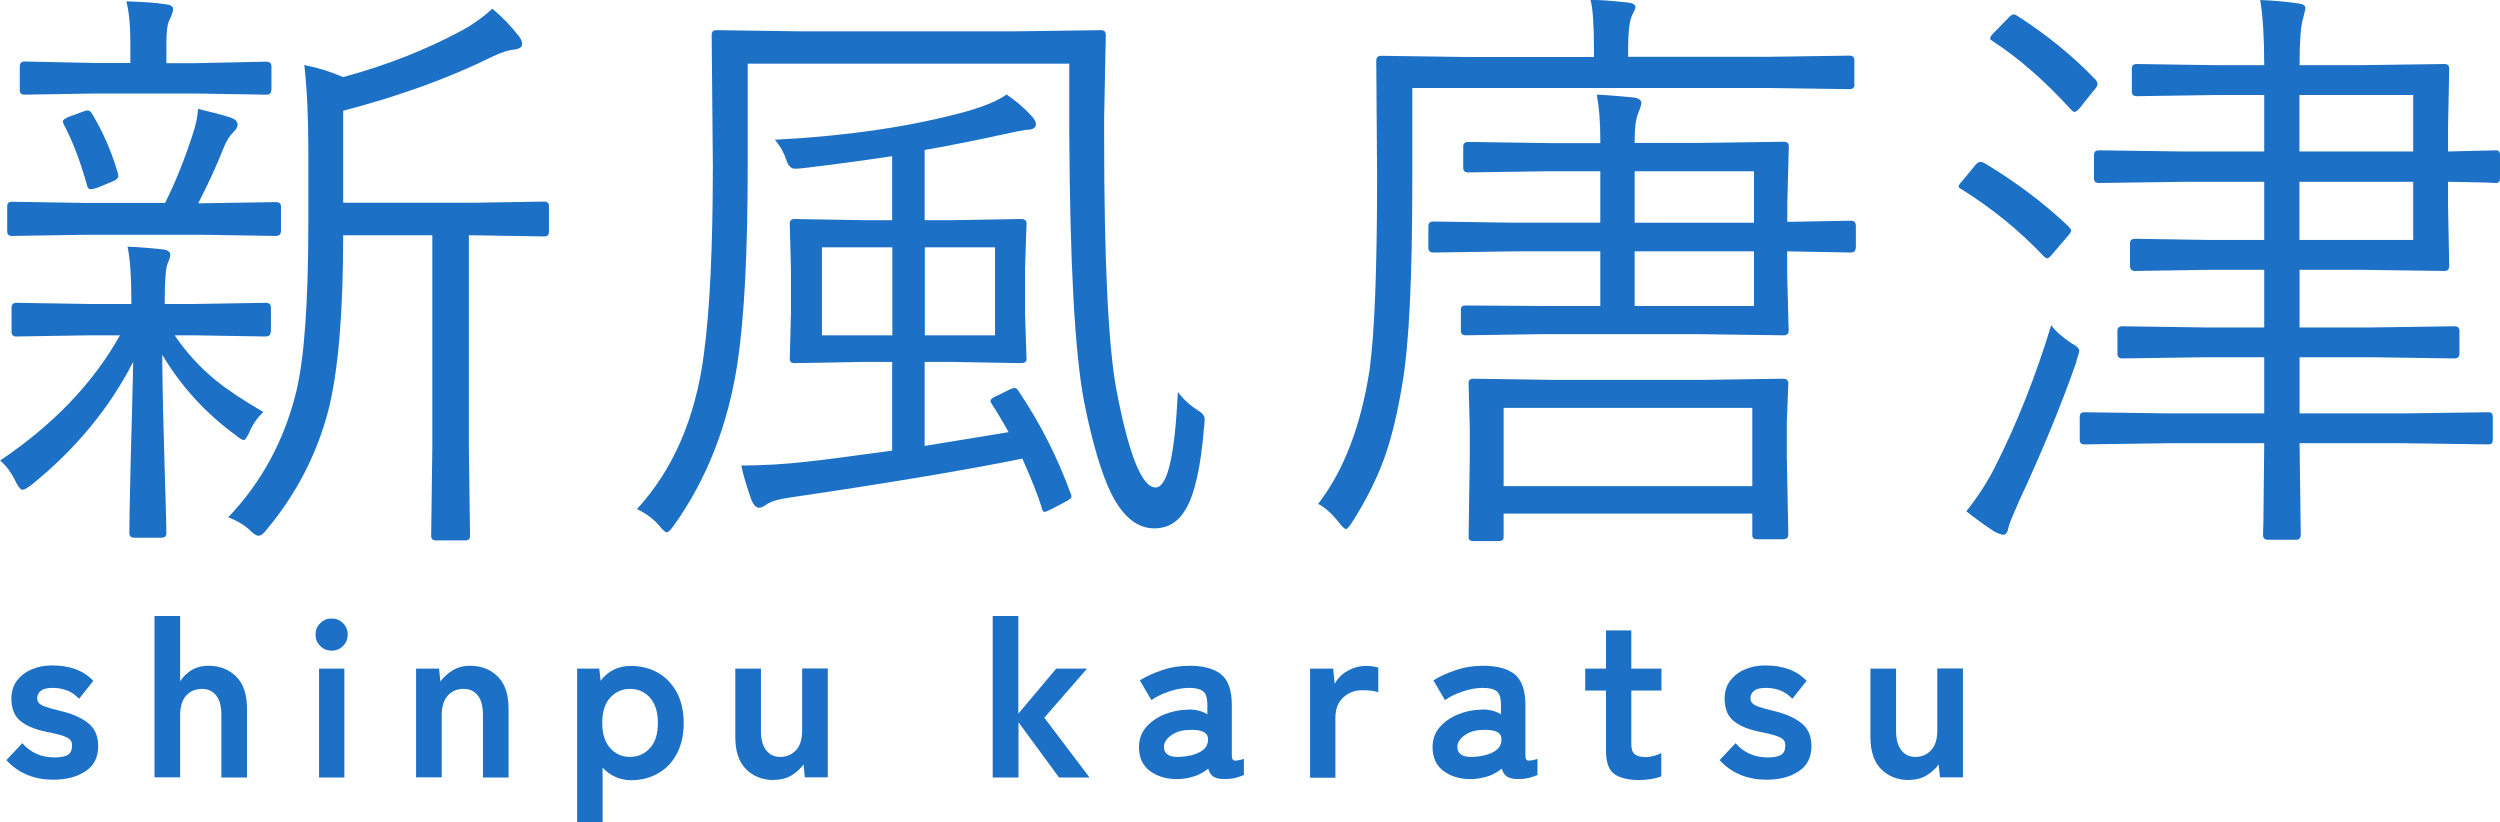
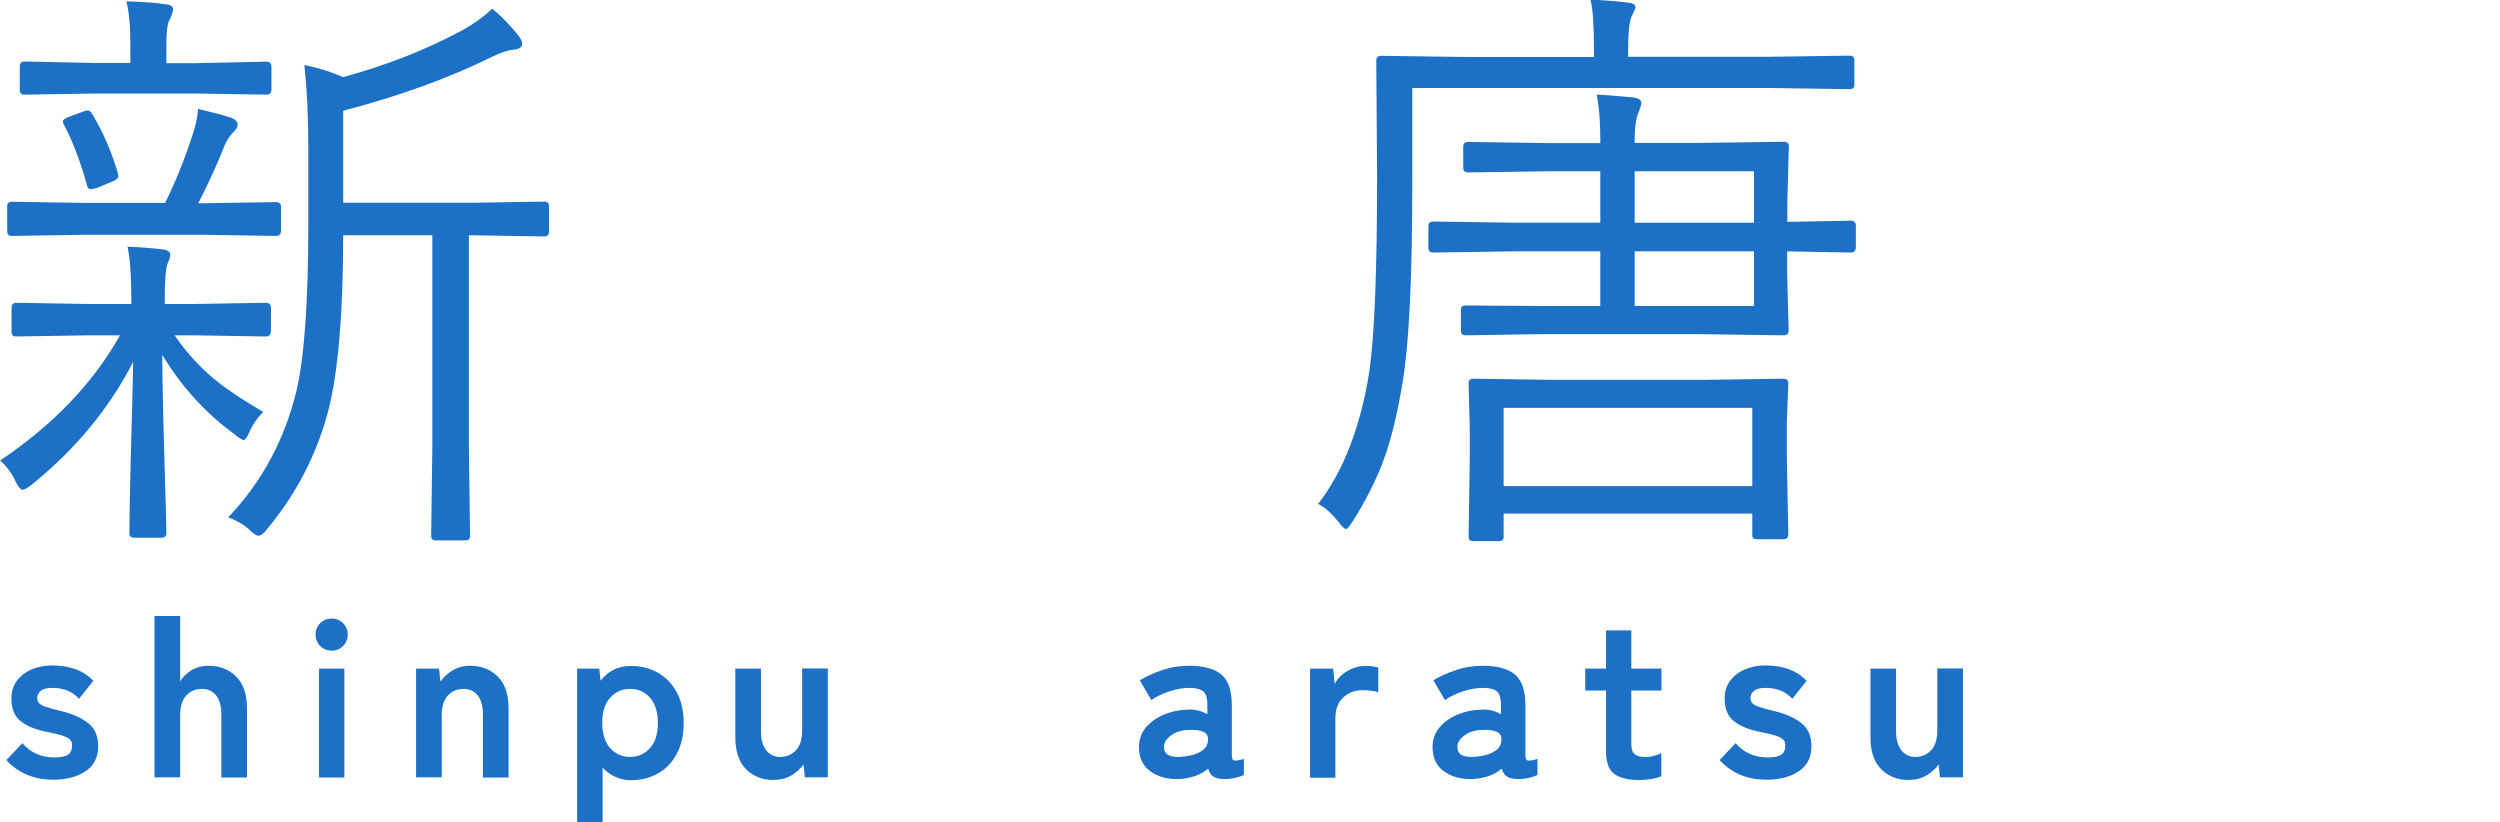
<svg xmlns="http://www.w3.org/2000/svg" id="_レイヤー_2" viewBox="0 0 149.19 49.06">
  <defs>
    <style>.cls-1{fill:#1c70c5;}</style>
  </defs>
  <g id="design">
    <path class="cls-1" d="M3.16,46.53c-.53,0-1.04-.09-1.51-.28s-.9-.48-1.27-.89l.95-1.01c.5.57,1.14.85,1.92.85.37,0,.64-.05.8-.16.17-.1.25-.29.25-.57,0-.14-.04-.25-.12-.33-.08-.09-.23-.16-.45-.24-.22-.07-.54-.15-.97-.23-.63-.13-1.14-.33-1.51-.62-.38-.29-.57-.74-.57-1.37,0-.41.11-.75.32-1.05.22-.29.51-.52.88-.68s.78-.24,1.23-.24c.5,0,.96.07,1.38.22s.78.38,1.08.7l-.85,1.07c-.22-.23-.46-.4-.73-.5-.27-.1-.55-.15-.85-.15-.33,0-.57.06-.71.18-.14.12-.21.26-.21.42,0,.12.03.22.1.3.07.08.2.16.4.23.2.07.49.15.87.24.72.17,1.28.42,1.68.74s.59.78.59,1.37c0,.66-.25,1.16-.75,1.49-.5.34-1.15.51-1.94.51Z" />
    <path class="cls-1" d="M9.22,46.4v-9.64h1.53v3.91c.14-.25.36-.47.65-.66.29-.18.64-.28,1.04-.28.68,0,1.23.22,1.66.65s.64,1.07.64,1.91v4.11h-1.53v-3.74c0-.51-.1-.9-.31-1.16-.21-.26-.49-.39-.84-.39-.39,0-.7.13-.95.4-.24.27-.36.66-.36,1.18v3.7h-1.53Z" />
    <path class="cls-1" d="M19.79,38.83c-.26,0-.49-.09-.68-.28s-.28-.41-.28-.68.09-.49.28-.68.41-.28.68-.28.49.09.68.28c.19.19.28.41.28.68s-.09.49-.28.68c-.19.19-.41.28-.68.28ZM19.04,46.4v-6.5h1.51v6.5h-1.51Z" />
    <path class="cls-1" d="M24.83,46.4v-6.5h1.37l.08.77c.18-.25.42-.47.72-.66.3-.18.65-.28,1.05-.28.68,0,1.23.22,1.66.65s.64,1.07.64,1.91v4.11h-1.53v-3.74c0-.51-.1-.9-.31-1.16-.21-.26-.49-.39-.84-.39-.39,0-.7.13-.95.4-.24.27-.36.66-.36,1.18v3.7h-1.53Z" />
    <path class="cls-1" d="M34.44,49.06v-9.16h1.32l.08.72c.46-.59,1.06-.88,1.81-.88.6,0,1.14.14,1.62.41.47.27.84.66,1.12,1.17.27.51.41,1.12.41,1.83s-.14,1.32-.41,1.83c-.27.51-.64.9-1.12,1.17-.47.27-1.01.41-1.62.41-.33,0-.64-.07-.93-.2-.29-.13-.54-.31-.76-.55v3.26h-1.53ZM37.6,45.17c.48,0,.87-.18,1.19-.53s.47-.85.47-1.5-.16-1.15-.47-1.5-.71-.53-1.19-.53-.87.18-1.19.53-.47.85-.47,1.5.16,1.15.47,1.5.71.53,1.19.53Z" />
    <path class="cls-1" d="M46.18,46.55c-.68,0-1.23-.22-1.66-.65-.43-.43-.64-1.07-.64-1.92v-4.08h1.53v3.74c0,.5.11.87.32,1.14s.49.39.83.39c.39,0,.7-.14.95-.41s.36-.67.36-1.19v-3.68h1.53v6.5h-1.37l-.08-.77c-.17.24-.41.46-.7.64s-.65.28-1.07.28Z" />
-     <path class="cls-1" d="M59.24,46.4v-9.64h1.53v5.83l2.26-2.69h1.84l-2.55,2.93,2.7,3.57h-1.82l-2.42-3.3v3.3h-1.53Z" />
    <path class="cls-1" d="M70.39,46.49c-.7.03-1.28-.13-1.74-.46-.46-.33-.68-.82-.68-1.45,0-.46.14-.85.42-1.18.28-.32.64-.58,1.08-.76.44-.18.9-.28,1.37-.29.23-.02.45,0,.66.05.21.05.39.13.55.23v-.57c0-.42-.09-.7-.27-.82-.18-.13-.45-.19-.8-.19-.38,0-.78.07-1.2.21-.42.14-.78.31-1.07.52l-.69-1.18c.37-.23.82-.44,1.34-.61.52-.18,1.06-.26,1.62-.26.84,0,1.47.17,1.89.51.42.34.64.95.64,1.83v2.99c0,.19.04.3.13.32.09.03.28,0,.59-.09v.96c-.14.06-.3.12-.51.17s-.42.07-.66.07c-.28,0-.49-.05-.64-.14-.15-.09-.25-.25-.32-.48-.23.19-.49.34-.78.44-.3.1-.61.16-.93.18ZM70.37,45.17c.5-.02.92-.12,1.25-.3.33-.18.48-.44.47-.77,0-.22-.12-.37-.33-.45-.21-.08-.48-.11-.79-.09-.44,0-.81.12-1.09.33-.29.21-.43.45-.42.71.02.41.32.59.92.57Z" />
    <path class="cls-1" d="M78.18,46.4v-6.5h1.38l.09.92c.16-.32.42-.59.76-.78.35-.2.71-.3,1.1-.3.15,0,.29,0,.42.03.13.02.23.04.32.07v1.47c-.12-.04-.25-.07-.41-.09-.16-.02-.34-.03-.55-.03-.44,0-.82.14-1.13.43-.31.29-.47.69-.47,1.22v3.57h-1.53Z" />
    <path class="cls-1" d="M87.91,46.49c-.7.03-1.28-.13-1.74-.46-.46-.33-.68-.82-.68-1.45,0-.46.14-.85.42-1.18.28-.32.64-.58,1.08-.76.44-.18.9-.28,1.37-.29.23-.02.45,0,.66.05.21.05.39.13.55.23v-.57c0-.42-.09-.7-.27-.82-.18-.13-.45-.19-.8-.19-.38,0-.78.07-1.2.21-.42.14-.78.31-1.07.52l-.69-1.18c.37-.23.82-.44,1.34-.61.52-.18,1.06-.26,1.62-.26.84,0,1.47.17,1.89.51.42.34.64.95.64,1.83v2.99c0,.19.04.3.13.32.09.03.28,0,.59-.09v.96c-.14.06-.3.12-.51.17s-.42.07-.66.07c-.28,0-.49-.05-.64-.14-.15-.09-.25-.25-.32-.48-.23.19-.49.34-.78.44-.3.1-.61.16-.93.18ZM87.88,45.17c.5-.02.92-.12,1.25-.3.33-.18.48-.44.47-.77,0-.22-.12-.37-.33-.45-.21-.08-.48-.11-.79-.09-.44,0-.81.12-1.09.33-.29.21-.43.45-.42.71.02.41.32.59.92.57Z" />
    <path class="cls-1" d="M97.82,46.55c-.64,0-1.13-.12-1.47-.35-.34-.23-.51-.7-.51-1.41v-3.58h-1.24v-1.31h1.24v-2.28h1.51v2.28h1.8v1.31h-1.8v3.19c0,.31.07.51.22.62.15.11.36.16.64.16.17,0,.35-.03.52-.08.18-.05.31-.11.41-.16v1.39c-.16.06-.36.12-.61.16-.24.04-.49.06-.73.06Z" />
    <path class="cls-1" d="M105.4,46.53c-.53,0-1.04-.09-1.51-.28s-.9-.48-1.27-.89l.95-1.01c.5.57,1.14.85,1.92.85.37,0,.64-.05.8-.16.17-.1.25-.29.25-.57,0-.14-.04-.25-.12-.33-.08-.09-.23-.16-.45-.24-.22-.07-.54-.15-.97-.23-.63-.13-1.14-.33-1.51-.62-.38-.29-.57-.74-.57-1.37,0-.41.11-.75.32-1.05.22-.29.51-.52.88-.68s.78-.24,1.23-.24c.5,0,.96.07,1.38.22s.78.38,1.08.7l-.85,1.07c-.22-.23-.46-.4-.73-.5-.27-.1-.55-.15-.85-.15-.33,0-.57.06-.71.18-.14.12-.21.26-.21.42,0,.12.03.22.1.3.07.08.2.16.4.23.2.07.49.15.87.24.72.17,1.28.42,1.68.74s.59.78.59,1.37c0,.66-.25,1.16-.75,1.49-.5.34-1.15.51-1.94.51Z" />
    <path class="cls-1" d="M113.92,46.55c-.68,0-1.23-.22-1.66-.65-.43-.43-.64-1.07-.64-1.92v-4.08h1.53v3.74c0,.5.11.87.32,1.14s.49.39.83.39c.39,0,.7-.14.95-.41s.36-.67.36-1.19v-3.68h1.53v6.5h-1.37l-.08-.77c-.17.24-.41.46-.7.64s-.65.28-1.07.28Z" />
    <path class="cls-1" d="M16.15,19.8c0,.19-.1.28-.3.28l-4.31-.07h-1.12c.72,1.05,1.54,1.94,2.46,2.69.69.56,1.63,1.19,2.83,1.88-.37.37-.66.79-.85,1.26-.14.28-.24.42-.31.42-.09,0-.26-.1-.51-.31-1.77-1.29-3.22-2.88-4.36-4.78.02,2.24.08,4.66.16,7.26.06,1.88.09,3.01.09,3.38,0,.19-.1.28-.31.28h-1.6c-.2,0-.3-.09-.3-.28,0-.52.02-1.83.07-3.92.07-2.47.12-4.56.16-6.3-1.43,2.79-3.46,5.24-6.09,7.36-.26.19-.43.28-.52.28s-.22-.14-.37-.42c-.24-.53-.56-.98-.96-1.33,3.15-2.12,5.54-4.6,7.15-7.47h-1.83l-4.36.07c-.19,0-.28-.09-.28-.28v-1.43c0-.2.09-.3.28-.3l4.36.07h2.51v-.07c0-1.58-.08-2.7-.23-3.35.74.03,1.47.09,2.18.17.24.05.37.15.37.3,0,.14-.05.3-.14.49-.13.28-.19,1.08-.19,2.39v.07h1.73l4.31-.07c.2,0,.3.1.3.3v1.43ZM16.76,13.8c0,.19-.1.28-.3.28l-4.43-.07h-6.89l-4.43.07c-.19,0-.28-.09-.28-.28v-1.48c0-.19.09-.28.28-.28l4.43.07h4.71c.62-1.23,1.16-2.59,1.64-4.06.19-.56.3-1.08.33-1.55.8.19,1.44.35,1.92.51.29.09.44.24.44.44,0,.12-.08.26-.24.42-.22.22-.4.49-.54.82-.42,1.07-.94,2.22-1.57,3.44h.21l4.43-.07c.2,0,.3.09.3.28v1.48ZM16.19,5.37c0,.19-.1.28-.3.28l-4.24-.07h-5.93l-4.26.07c-.19,0-.28-.09-.28-.28v-1.4c0-.2.09-.3.28-.3l4.26.09h2.06v-1.12c0-1.1-.08-1.96-.24-2.56,1.02.03,1.8.09,2.32.17.31.03.47.13.47.28s-.07.37-.21.65c-.13.22-.19.71-.19,1.47v1.12h1.73l4.24-.09c.2,0,.3.1.3.3v1.4ZM7.03,10.33c.02.07.03.13.03.17,0,.13-.12.24-.35.33l-.89.37c-.2.06-.33.09-.4.09-.13,0-.21-.09-.24-.28-.4-1.42-.85-2.6-1.36-3.56-.05-.09-.07-.16-.07-.21,0-.09.15-.19.44-.3l.82-.3c.09-.03.17-.05.23-.05.09,0,.18.07.26.21.64,1.06,1.15,2.23,1.53,3.52ZM32.76,13.83c0,.19-.09.28-.28.28l-4.33-.07h-.17v12.61l.07,5.32c0,.19-.09.28-.28.28h-1.76c-.19,0-.28-.09-.28-.28l.07-5.32v-12.61h-5.32c0,4.67-.3,8.16-.89,10.47-.69,2.61-1.9,4.96-3.65,7.06-.2.27-.37.4-.51.4-.12,0-.27-.09-.47-.28-.3-.31-.75-.59-1.34-.82,2-2.1,3.35-4.6,4.06-7.5.48-2,.72-5.35.72-10.05v-4.4c0-1.93-.08-3.61-.24-5.04.8.16,1.58.4,2.32.72,2.58-.7,4.95-1.63,7.1-2.79.66-.36,1.26-.79,1.8-1.29.55.45,1.07.99,1.57,1.62.14.17.21.34.21.49,0,.17-.16.29-.47.33-.33.02-.76.16-1.31.42-2.58,1.28-5.55,2.35-8.9,3.23v5.49h7.67l4.33-.07c.19,0,.28.09.28.28v1.52Z" />
-     <path class="cls-1" d="M71.85,25.52c-.19,2.34-.55,3.97-1.1,4.88-.44.76-1.06,1.13-1.87,1.13-1.02,0-1.88-.7-2.58-2.11-.57-1.17-1.11-2.98-1.6-5.42-.56-2.9-.85-8.25-.89-16.07V3.8h-19.19v6.11c0,5.12-.2,9.04-.61,11.76-.57,3.72-1.84,6.96-3.82,9.72-.19.26-.32.38-.4.38s-.23-.13-.45-.4c-.34-.4-.78-.73-1.33-.99,2.16-2.35,3.49-5.42,3.99-9.21.36-2.66.54-6.42.54-11.29l-.07-7.8c0-.19.09-.28.28-.28l5.04.07h12.84l5.06-.07c.2,0,.3.09.3.28l-.1,5.01v.98c0,7.44.24,12.48.72,15.12.74,3.93,1.53,5.9,2.35,5.9.71,0,1.15-1.9,1.33-5.7.33.44.73.81,1.2,1.1.27.16.4.34.4.52,0,.03-.01.21-.03.52ZM63.91,29.48c.02.07.03.12.03.16,0,.08-.12.18-.35.3l-.84.44c-.23.12-.37.17-.42.17-.08,0-.14-.09-.17-.28-.22-.7-.6-1.66-1.15-2.9-3.47.7-8.09,1.47-13.87,2.32-.71.1-1.19.25-1.43.44-.17.12-.31.17-.42.17-.16,0-.31-.15-.44-.44-.3-.86-.51-1.55-.61-2.08,1.3,0,2.64-.08,4.01-.24.69-.07,2.35-.28,4.99-.65v-5.29h-1.71l-4.12.07c-.19,0-.28-.08-.28-.24l.07-2.72v-2.67l-.07-2.69c0-.19.09-.28.28-.28l4.12.07h1.71v-3.82c-1.87.28-3.66.52-5.36.72-.21.02-.35.03-.44.03-.23,0-.41-.18-.52-.54-.14-.43-.37-.83-.68-1.19,4.4-.23,8.23-.8,11.51-1.71,1.07-.31,1.84-.65,2.32-.99.58.4,1.06.81,1.45,1.24.2.2.3.38.3.54,0,.22-.2.33-.61.33-.06,0-.57.1-1.53.31-1.85.4-3.35.69-4.5.89v4.19h1.67l4.08-.07c.22,0,.33.09.33.28l-.09,2.69v2.67l.09,2.72c0,.16-.11.24-.33.24l-4.08-.07h-1.67v5.01l5.01-.82c-.43-.77-.76-1.31-.98-1.64-.07-.1-.1-.18-.1-.23,0-.09.13-.2.4-.31l.75-.37c.13-.06.23-.09.3-.09s.15.07.24.21c1.28,1.91,2.31,3.94,3.1,6.11ZM53.25,20.01v-5.25h-4.2v5.25h4.2ZM59.38,20.01v-5.25h-4.19v5.25h4.19Z" />
    <path class="cls-1" d="M110.67,5.04c0,.19-.09.28-.28.28l-4.9-.07h-21.21v5.53c0,5.74-.19,9.76-.58,12.04-.3,1.84-.67,3.37-1.12,4.6-.45,1.22-1.07,2.45-1.85,3.68-.2.31-.33.47-.4.47-.09,0-.24-.14-.45-.42-.41-.51-.81-.87-1.22-1.08,1.52-1.96,2.55-4.63,3.07-7.99.3-2.21.45-6.06.45-11.55l-.05-6.92c0-.19.1-.28.31-.28l4.97.07h7.71v-.44c0-1.52-.07-2.51-.21-2.97.48,0,1.21.05,2.22.16.31.03.47.13.47.28,0,.07-.08.25-.23.54-.14.33-.21.98-.21,1.95v.47h8.32l4.9-.07c.19,0,.28.09.28.28v1.43ZM110.74,14.79c0,.19-.1.28-.3.28l-3.79-.07v1.33l.09,3.4c0,.19-.1.28-.3.28l-5.15-.07h-9.21l-4.62.07c-.19,0-.28-.09-.28-.28v-1.26c0-.16.09-.24.28-.24l4.62.03h3.42v-3.26h-5.11l-4.85.07c-.2,0-.3-.09-.3-.28v-1.29c0-.19.1-.28.3-.28l4.85.07h5.11v-3.07h-3.07l-4.81.07c-.2,0-.3-.09-.3-.28v-1.26c0-.19.1-.28.3-.28l4.81.07h3.07v-.24c0-1.01-.07-1.9-.21-2.65.55.02,1.28.08,2.22.17.29.05.44.16.44.33,0,.08-.06.29-.19.61-.14.35-.21.88-.21,1.6v.17h3.75l5.15-.07c.2,0,.3.09.3.28l-.09,3.37v1.13l3.79-.07c.2,0,.3.1.3.31v1.29ZM106.71,31.94c0,.16-.11.24-.33.24h-1.53c-.19,0-.28-.08-.28-.24v-1.29h-14.84v1.4c0,.16-.09.24-.28.24h-1.53c-.19,0-.28-.08-.28-.24l.07-4.74v-1.74l-.07-2.69c0-.19.09-.28.28-.28l4.83.07h8.86l4.78-.07c.22,0,.33.09.33.28l-.09,2.32v2.08l.09,4.67ZM104.57,29.01v-4.67h-14.84v4.67h14.84ZM104.67,13.29v-3.07h-7.12v3.07h7.12ZM104.67,18.26v-3.26h-7.12v3.26h7.12Z" />
-     <path class="cls-1" d="M123.46,13.54c.09.09.14.17.14.23s-.06.15-.17.28l-.85.99c-.21.26-.34.38-.4.38-.05,0-.12-.04-.21-.12-1.45-1.53-3.09-2.87-4.92-4.01-.12-.06-.17-.12-.17-.17s.07-.16.21-.31l.75-.91c.12-.16.23-.24.35-.24.06,0,.13.02.23.07,1.94,1.17,3.63,2.45,5.06,3.82ZM123.93,21.54c-.95,2.71-2.1,5.49-3.44,8.36-.41.93-.62,1.45-.63,1.57-.05.29-.15.44-.3.44-.13,0-.32-.07-.58-.21-.5-.33-1.05-.72-1.64-1.19.69-.86,1.25-1.73,1.69-2.6,1.33-2.62,2.45-5.45,3.38-8.51.22.33.62.69,1.2,1.08.31.16.47.31.47.45,0,.08-.06.29-.17.61ZM125.05,4.74c.08.1.12.2.12.28,0,.1-.08.24-.24.4l-.78.98c-.16.19-.28.28-.35.28-.06,0-.13-.05-.21-.14-1.58-1.73-3.14-3.09-4.67-4.08-.1-.06-.16-.12-.16-.17,0-.07.08-.19.24-.35l.8-.82c.15-.17.27-.26.35-.26.06,0,.13.02.21.07,1.78,1.14,3.34,2.41,4.69,3.82ZM149.19,10.66c0,.17-.08.26-.24.26-.03,0-.16,0-.38-.02-.74-.02-1.57-.04-2.48-.05v1.5l.07,3.51c0,.21-.09.31-.28.31l-5.11-.07h-3.54v3.44h4.36l4.88-.07c.2,0,.3.09.3.28v1.36c0,.19-.1.28-.3.28l-4.88-.07h-4.36v3.35h6.21l5.08-.07c.16,0,.24.09.24.28v1.36c0,.19-.08.28-.24.28l-5.08-.07h-6.21l.07,5.46c0,.2-.09.3-.28.3h-1.69c-.19,0-.28-.1-.28-.3,0-.01,0-.24.02-.68.01-1.43.03-3.02.05-4.78h-5.69l-5.06.07c-.17,0-.26-.09-.26-.28v-1.36c0-.19.09-.28.26-.28l5.06.07h5.69v-3.35h-3.61l-4.85.07c-.2,0-.3-.09-.3-.28v-1.36c0-.19.1-.28.3-.28l4.85.07h3.61v-3.44h-3.21l-4.5.07c-.2,0-.3-.1-.3-.31v-1.33c0-.19.1-.28.3-.28l4.5.07h3.21v-3.47h-4.78l-5.08.07c-.2,0-.3-.09-.3-.26v-1.41c0-.19.1-.28.3-.28l5.08.07h4.78v-3.37h-2.86l-4.74.07c-.2,0-.3-.09-.3-.28v-1.36c0-.19.1-.28.3-.28l4.74.07h2.86c0-1.63-.08-2.92-.24-3.89.8.03,1.57.1,2.3.21.27.03.4.13.4.28,0,.03-.05.24-.14.61-.14.43-.21,1.36-.21,2.79h3.54l5.11-.07c.19,0,.28.09.28.28l-.07,3.51v1.43l2.86-.07c.16,0,.24.09.24.28v1.41ZM144.01,9.04v-3.37h-6.79v3.37h6.79ZM144.01,14.32v-3.47h-6.79v3.47h6.79Z" />
  </g>
</svg>